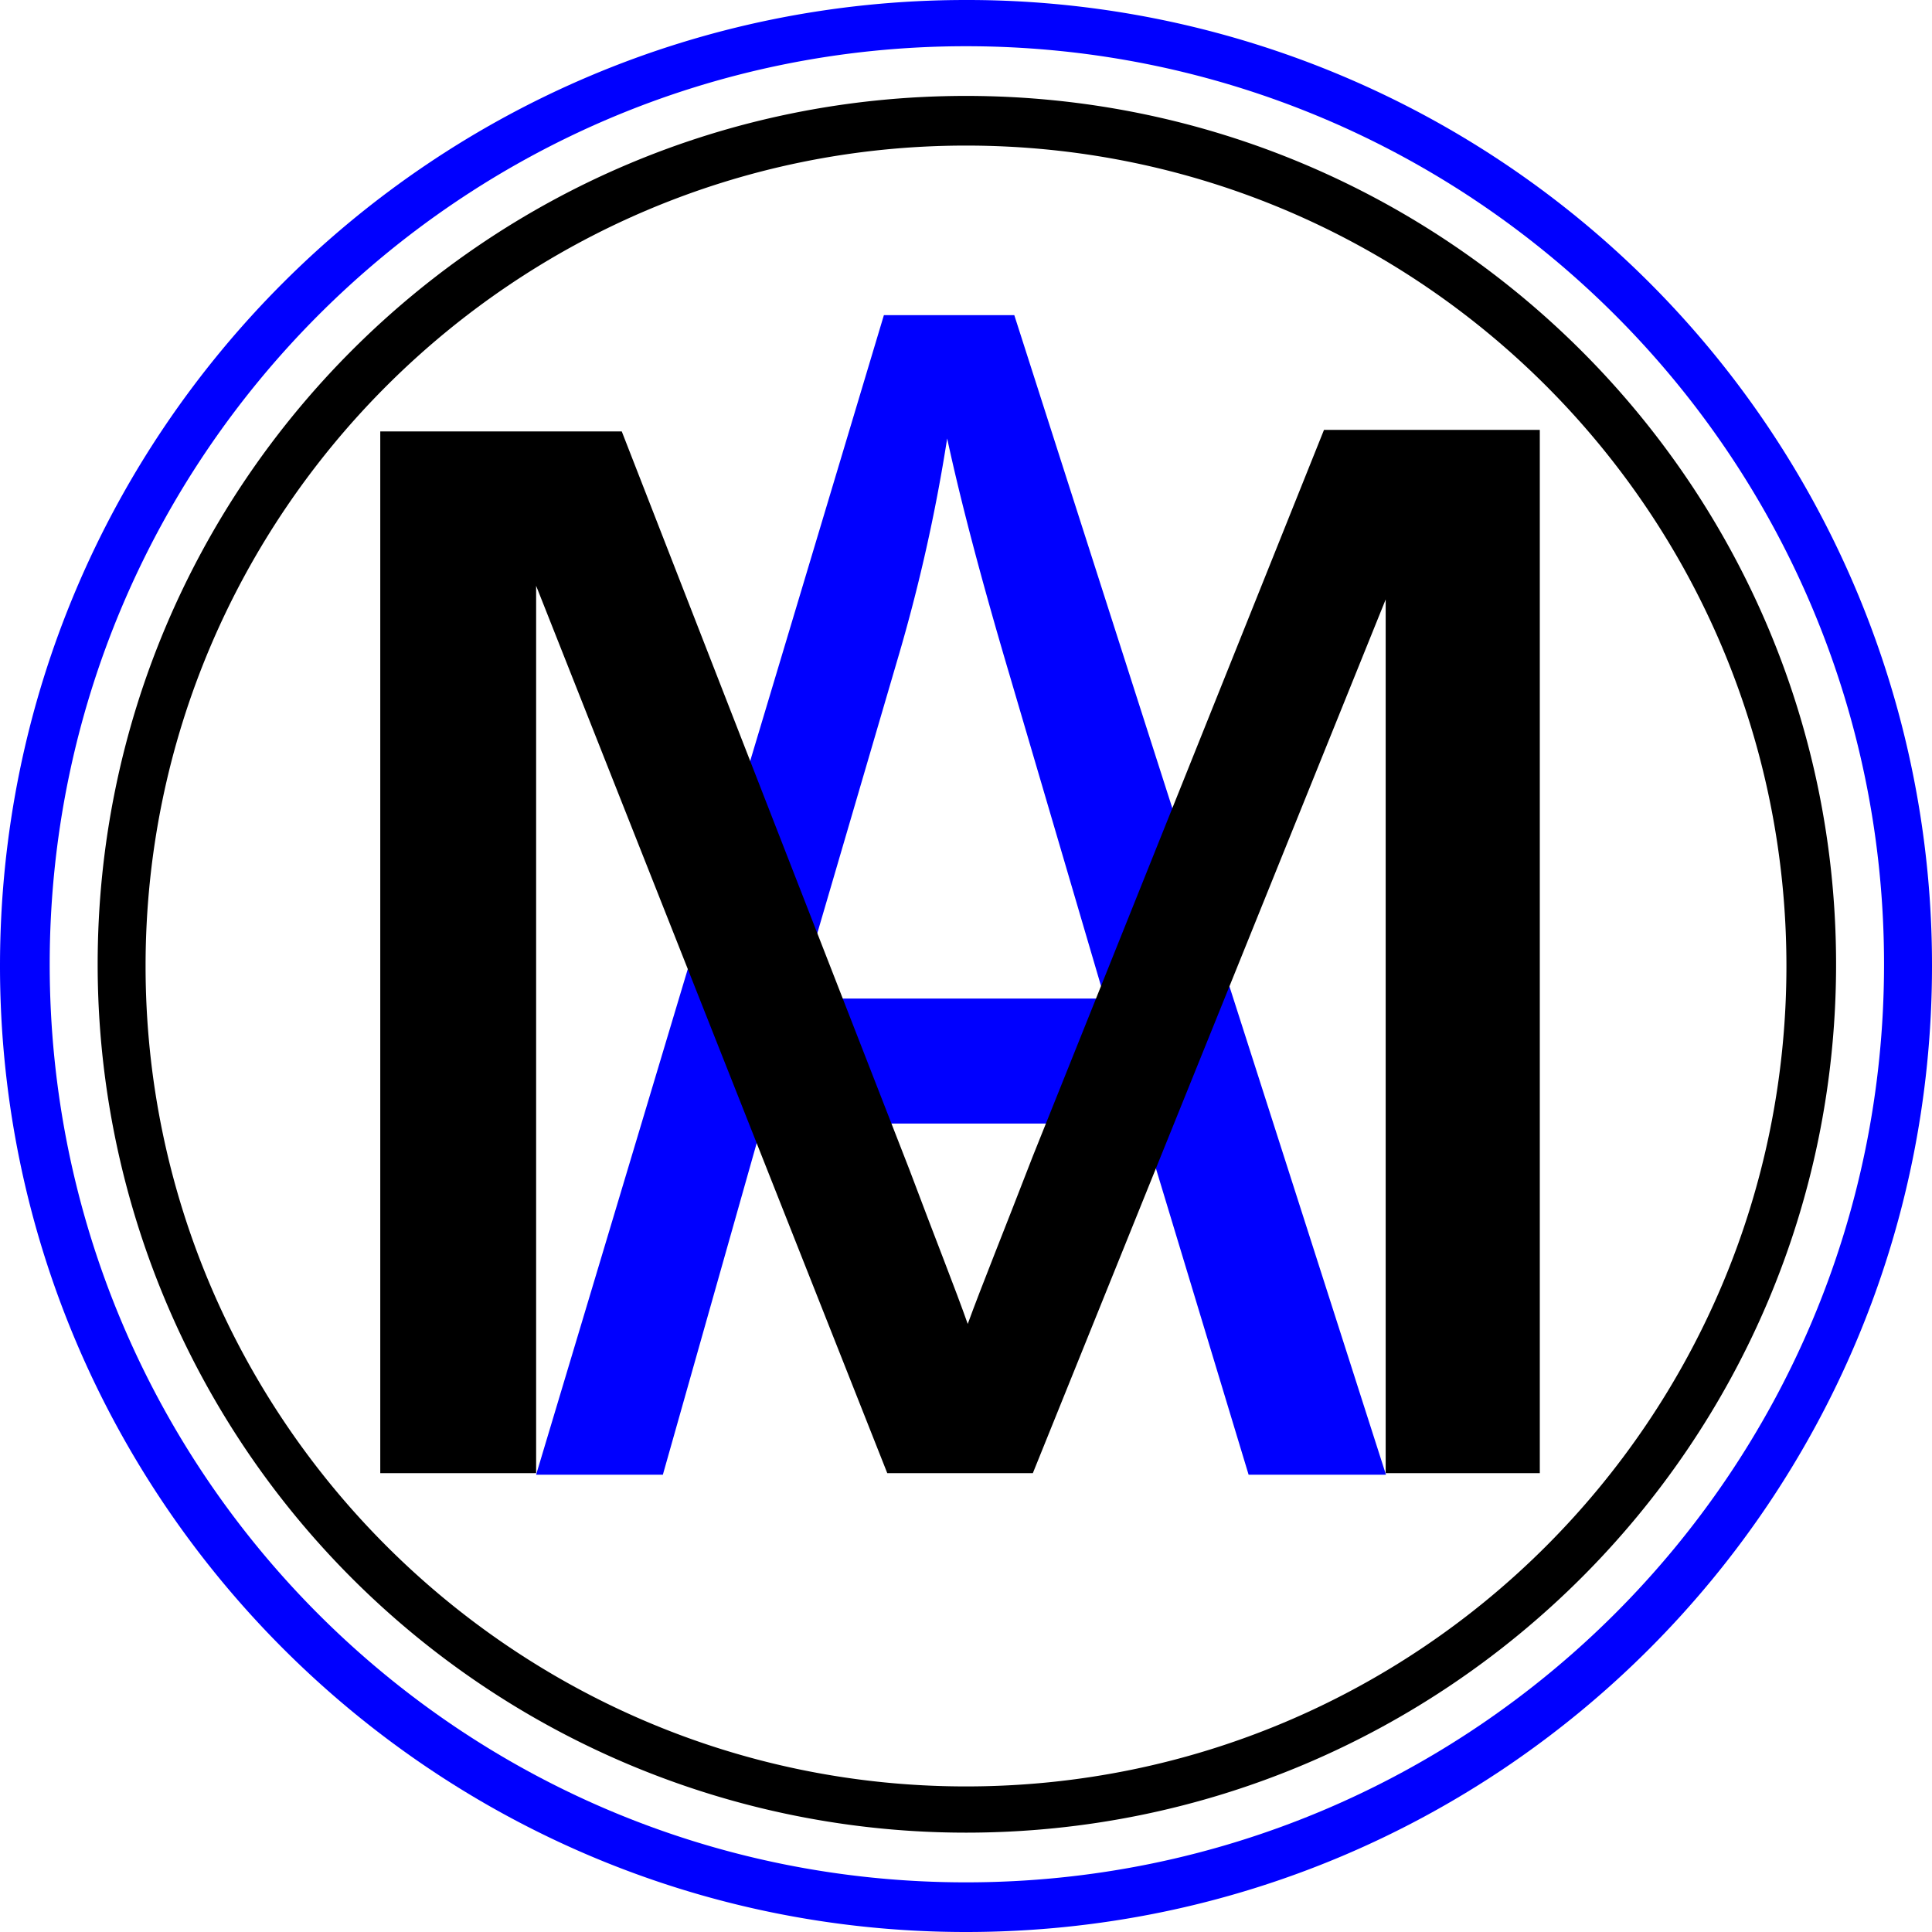
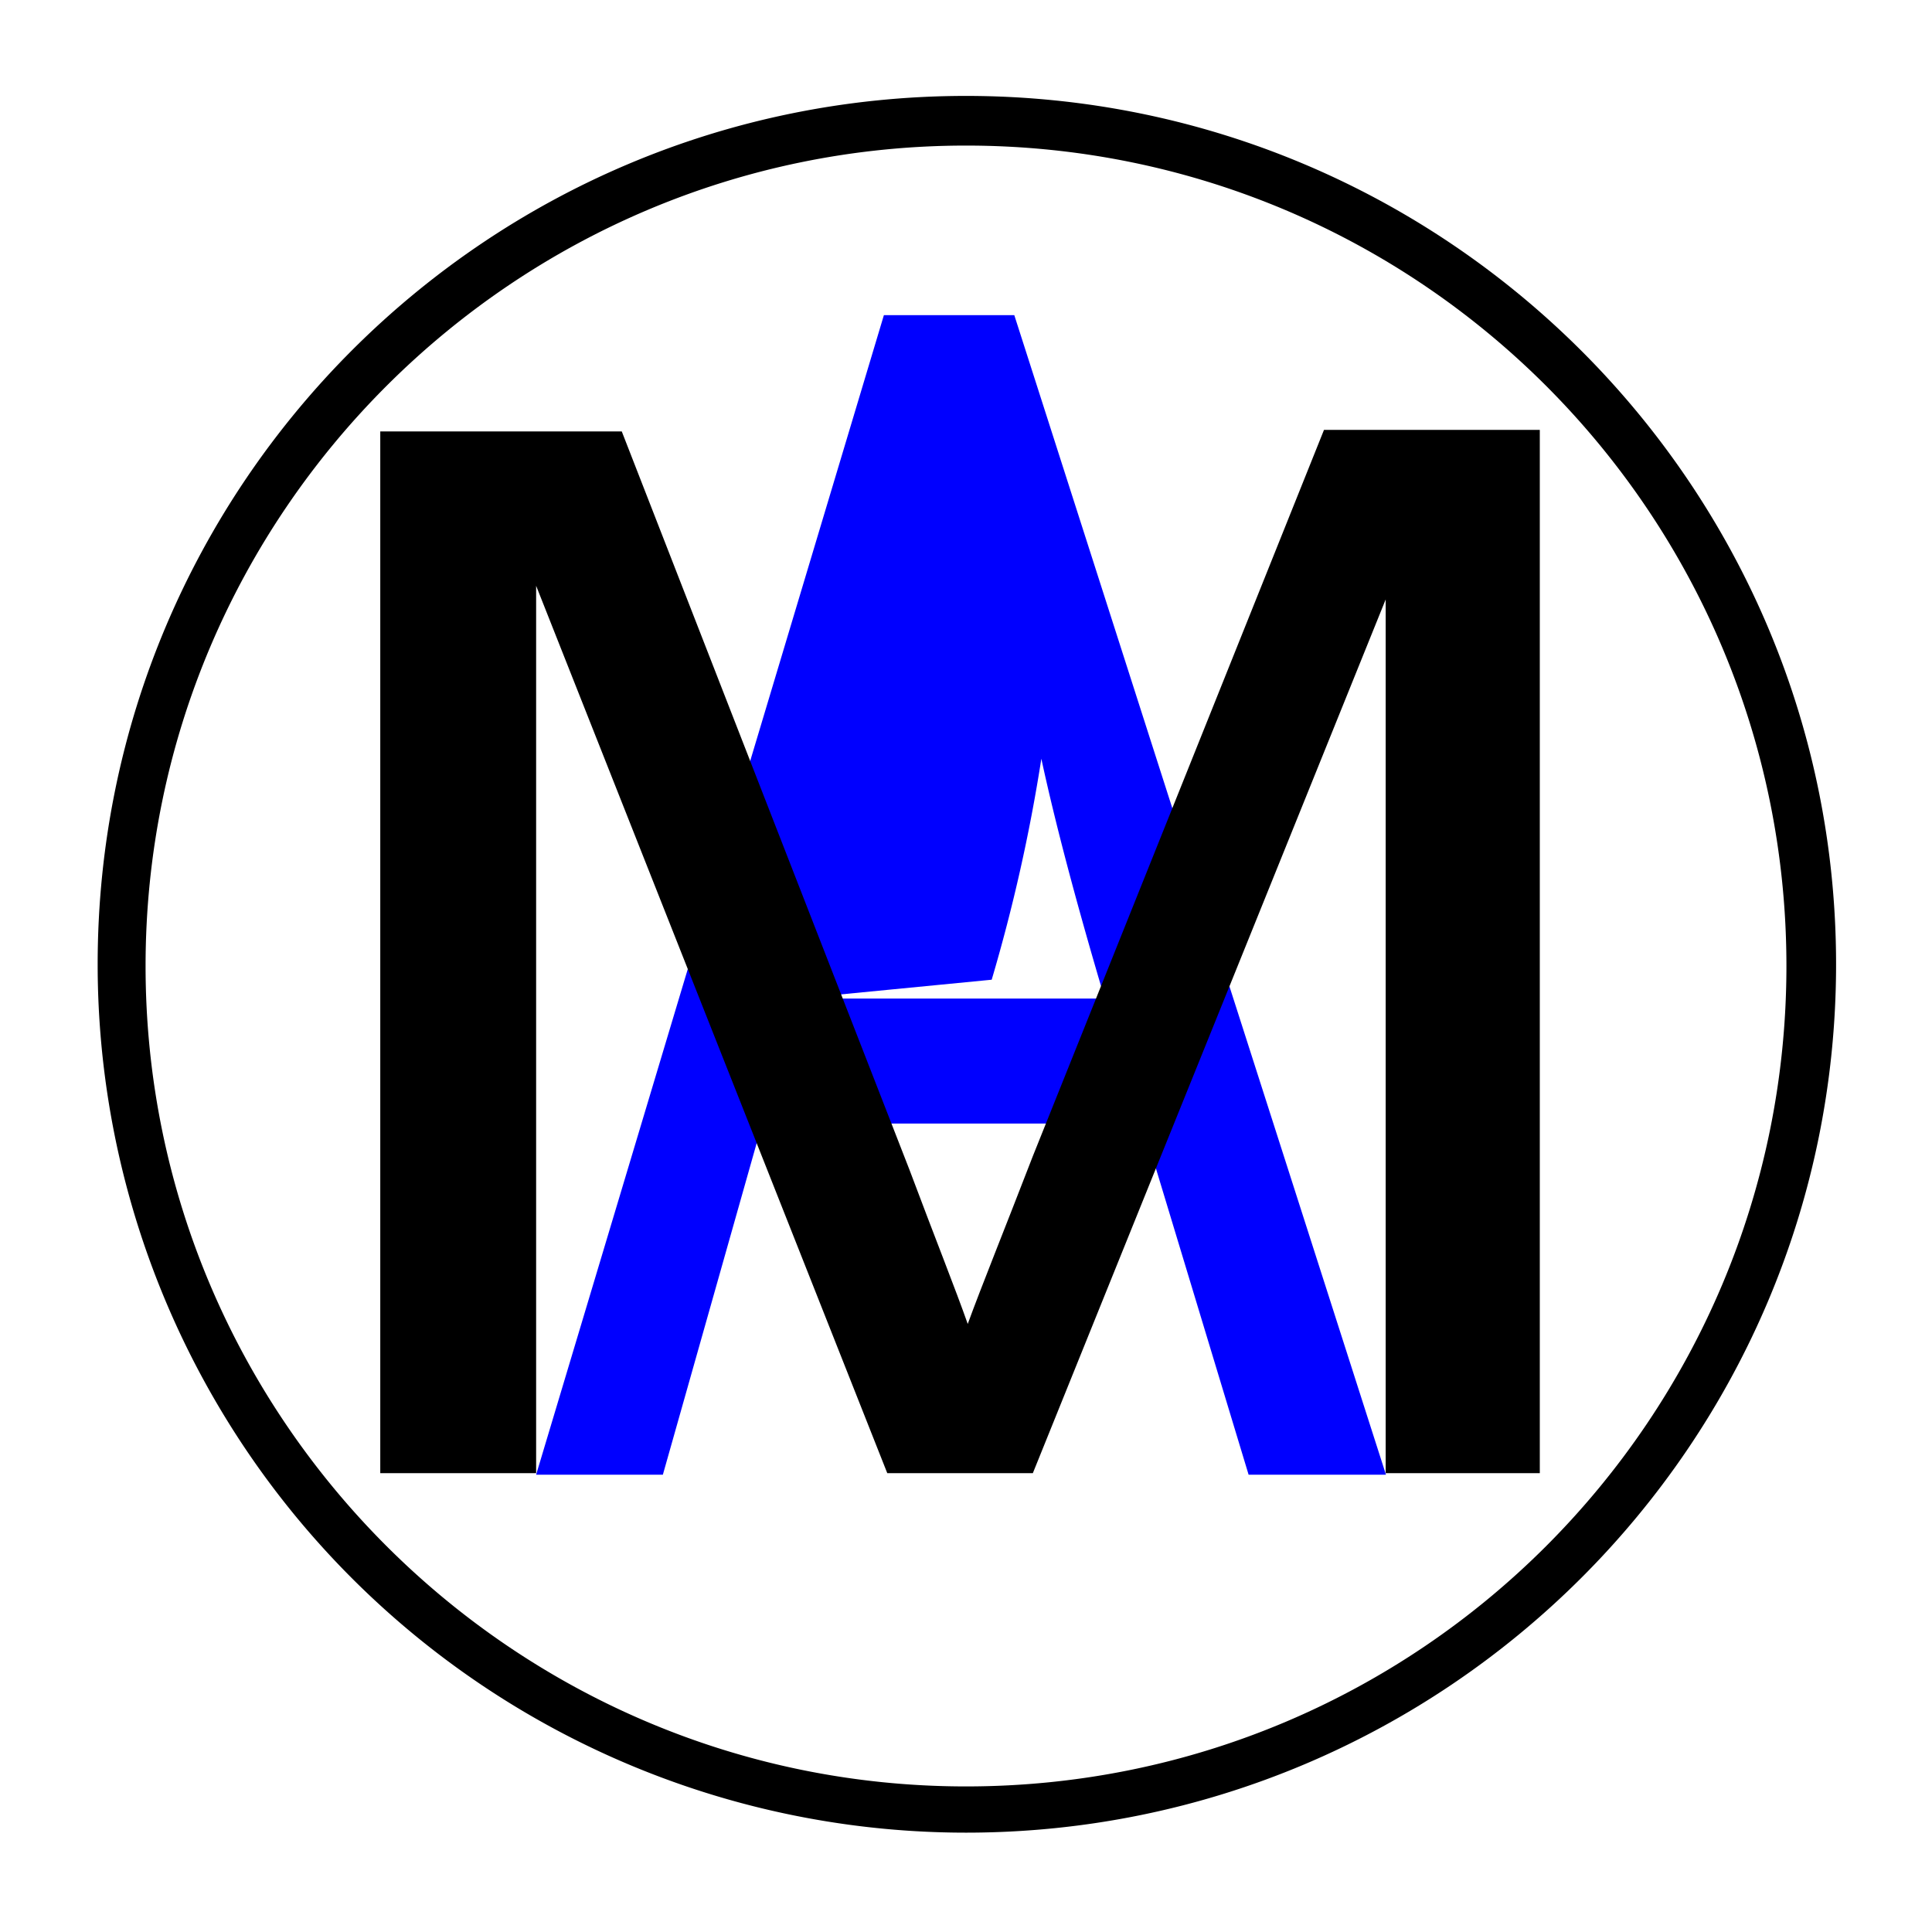
<svg xmlns="http://www.w3.org/2000/svg" id="Layer_1" data-name="Layer 1" viewBox="0 0 400 400">
  <defs>
    <style>.cls-1{fill:blue;}</style>
  </defs>
-   <path id="path5428" class="cls-1" d="M200,389.72c-105,0-189.71-85.11-189.71-190.07S95.39,9.57,200,9.57c105,0,190.07,85.11,190.07,190.08S305,389.72,200,389.72ZM200,0C89.72,0,0,89.36,0,200,0,310.28,89.72,400,200,400c110.63,0,200-89.72,200-200A199.77,199.77,0,0,0,200,0Z" transform="translate(0 0)" />
  <path id="path5430" d="M200,369.86c-93.62,0-169.86-76.24-169.86-169.86S106.38,30.14,200,30.14c94,0,169.86,76.24,169.86,169.86S294,369.86,200,369.86Zm0-350c-99.29,0-179.78,80.5-179.78,179.79A179.78,179.78,0,0,0,200,379.43c99.29,0,180.14-80.49,180.14-179.78S299.29,19.86,200,19.86Z" transform="translate(0 0)" />
-   <path id="path5432" class="cls-1" d="M165.25,206.74h63.47l-19.5-66.31c-6-20.22-10.29-36.53-13.12-49.65a353,353,0,0,1-10.28,45.75ZM111,305.32,183,65.25h27l76.95,240.07H258.51l-22-72.7H157.81l-20.57,72.7Z" transform="translate(0 0)" />
+   <path id="path5432" class="cls-1" d="M165.25,206.74h63.47c-6-20.22-10.29-36.53-13.12-49.65a353,353,0,0,1-10.28,45.75ZM111,305.32,183,65.25h27l76.95,240.07H258.51l-22-72.7H157.81l-20.57,72.7Z" transform="translate(0 0)" />
  <path id="path5434" d="M78.73,305.32v-216h50L188.3,242.2c5.32,14.18,9.57,24.82,12.06,31.91,2.84-7.8,7.45-19.14,13.48-34.75L274.12,89H318.8V305H286.89V124.11L213.84,305H183.7L111,121.28V305H78.73Z" transform="translate(0 0)" />
</svg>